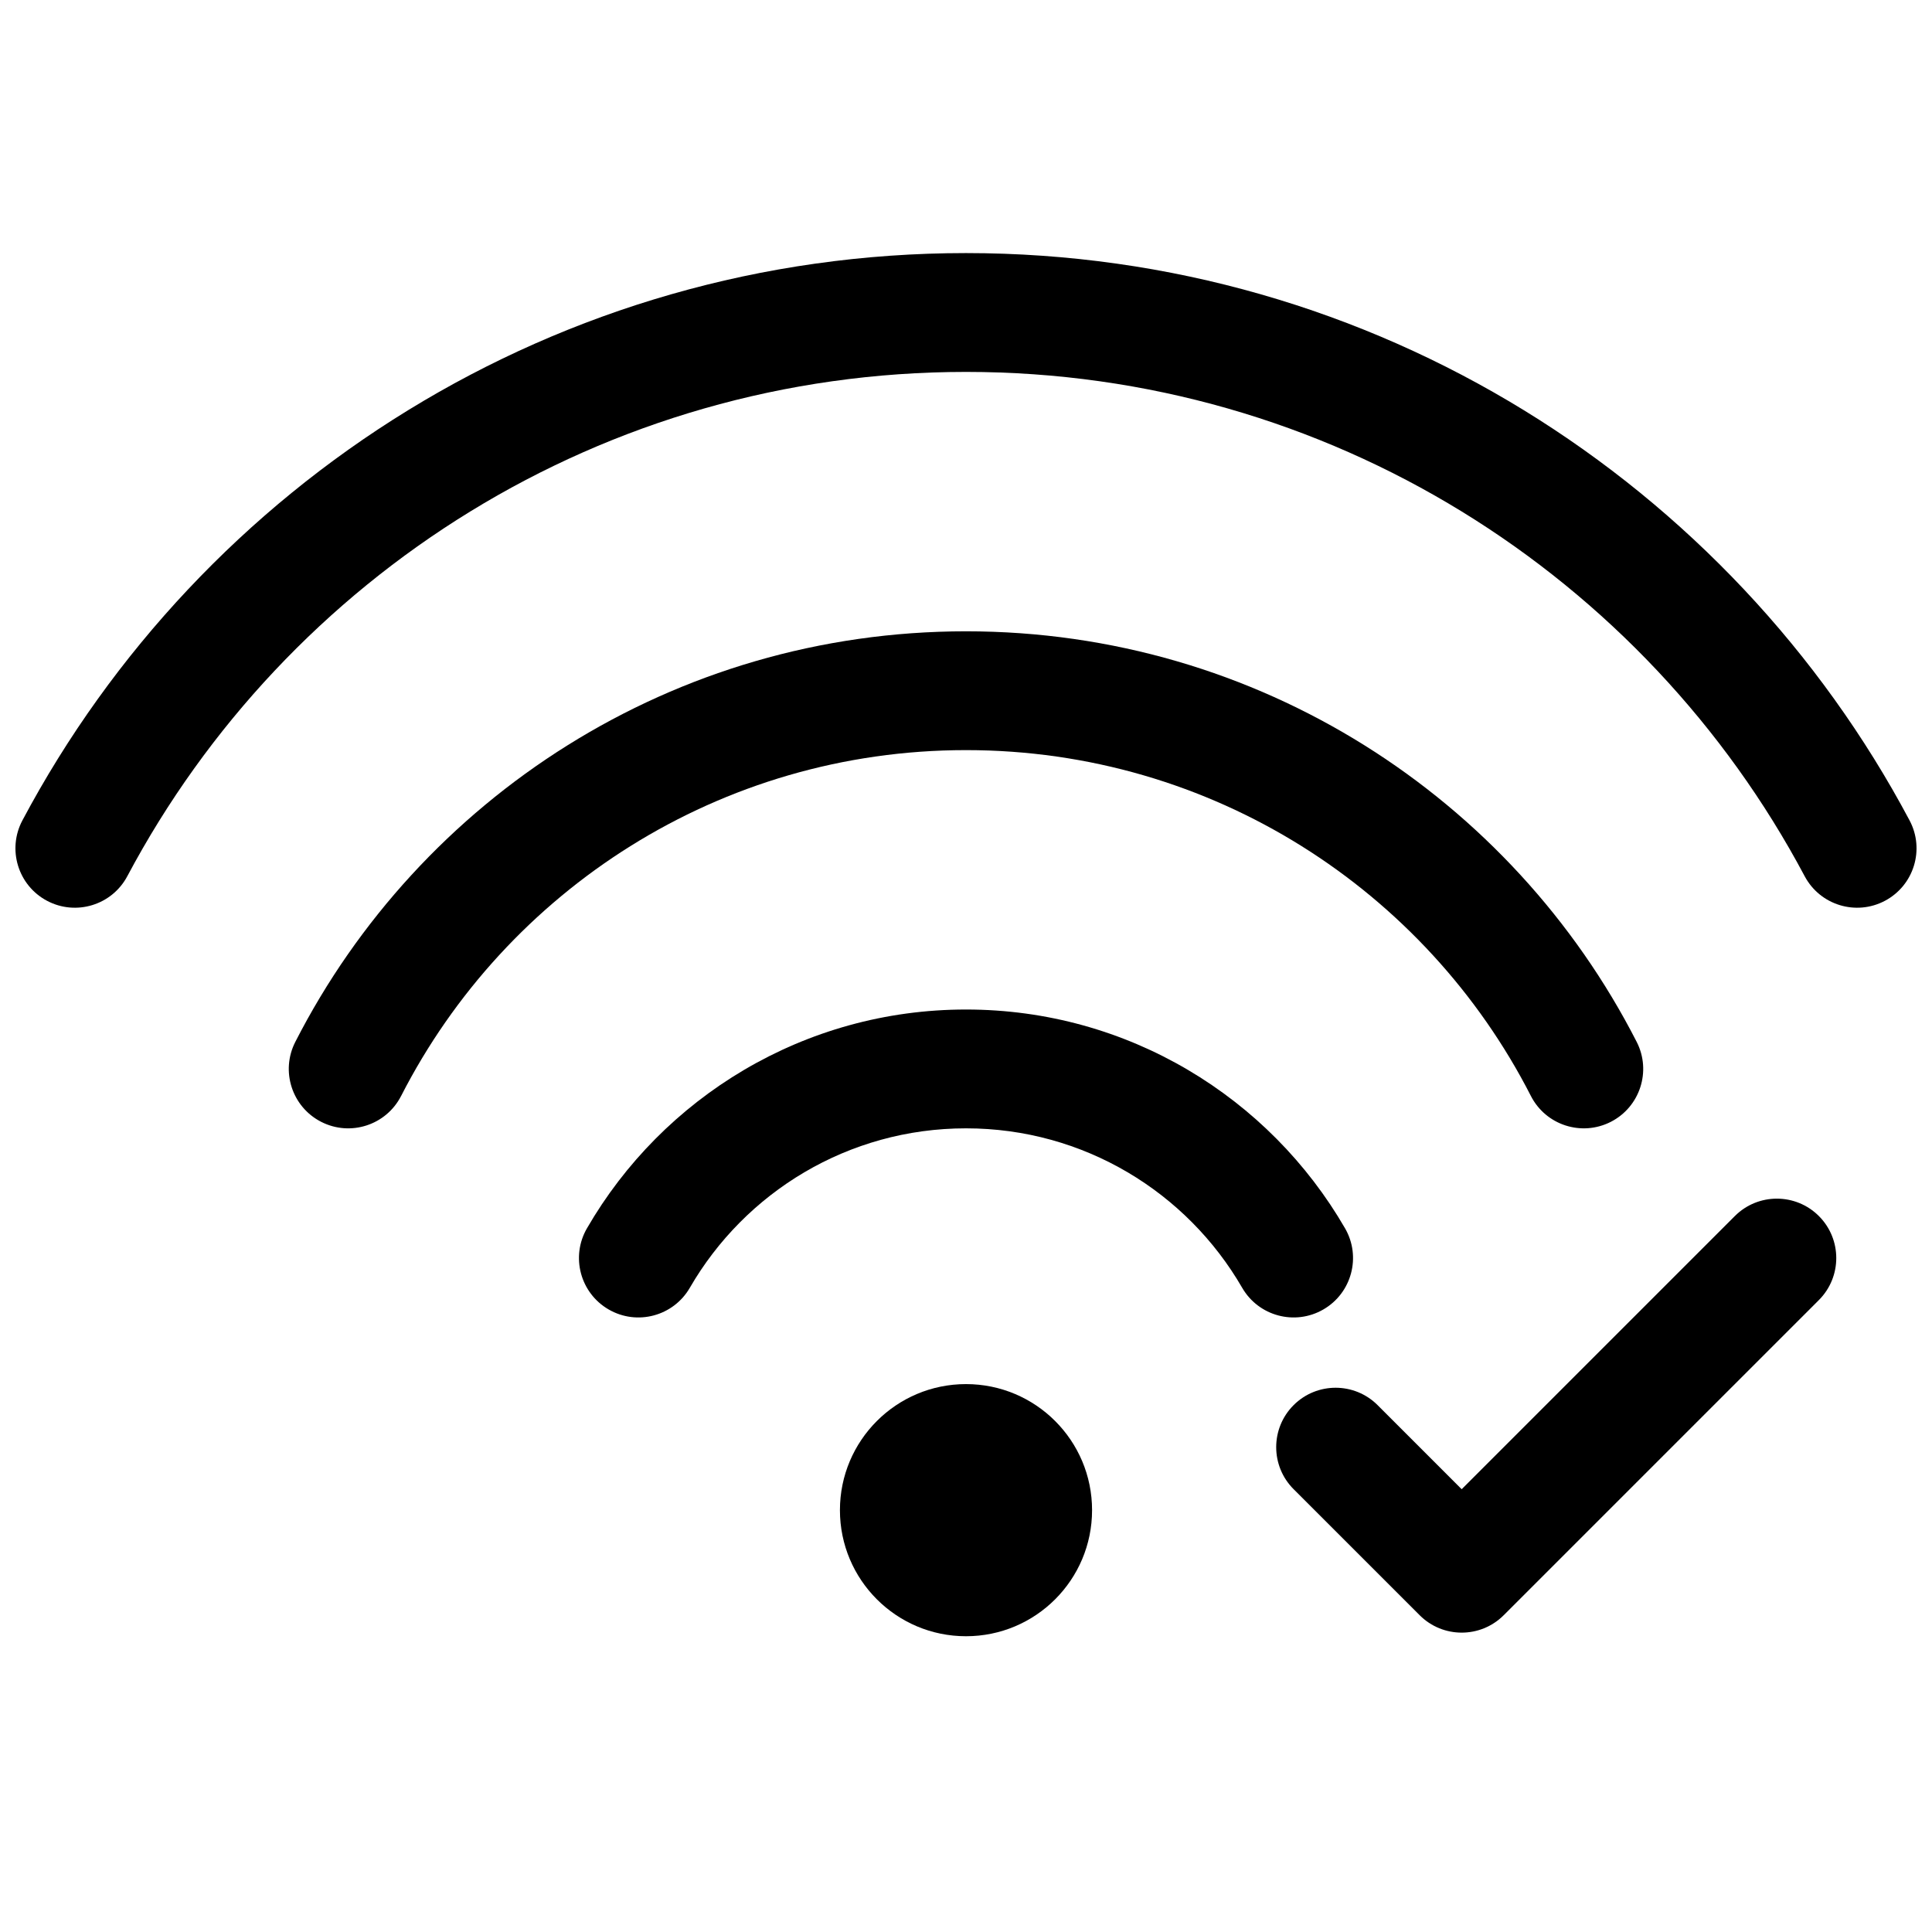
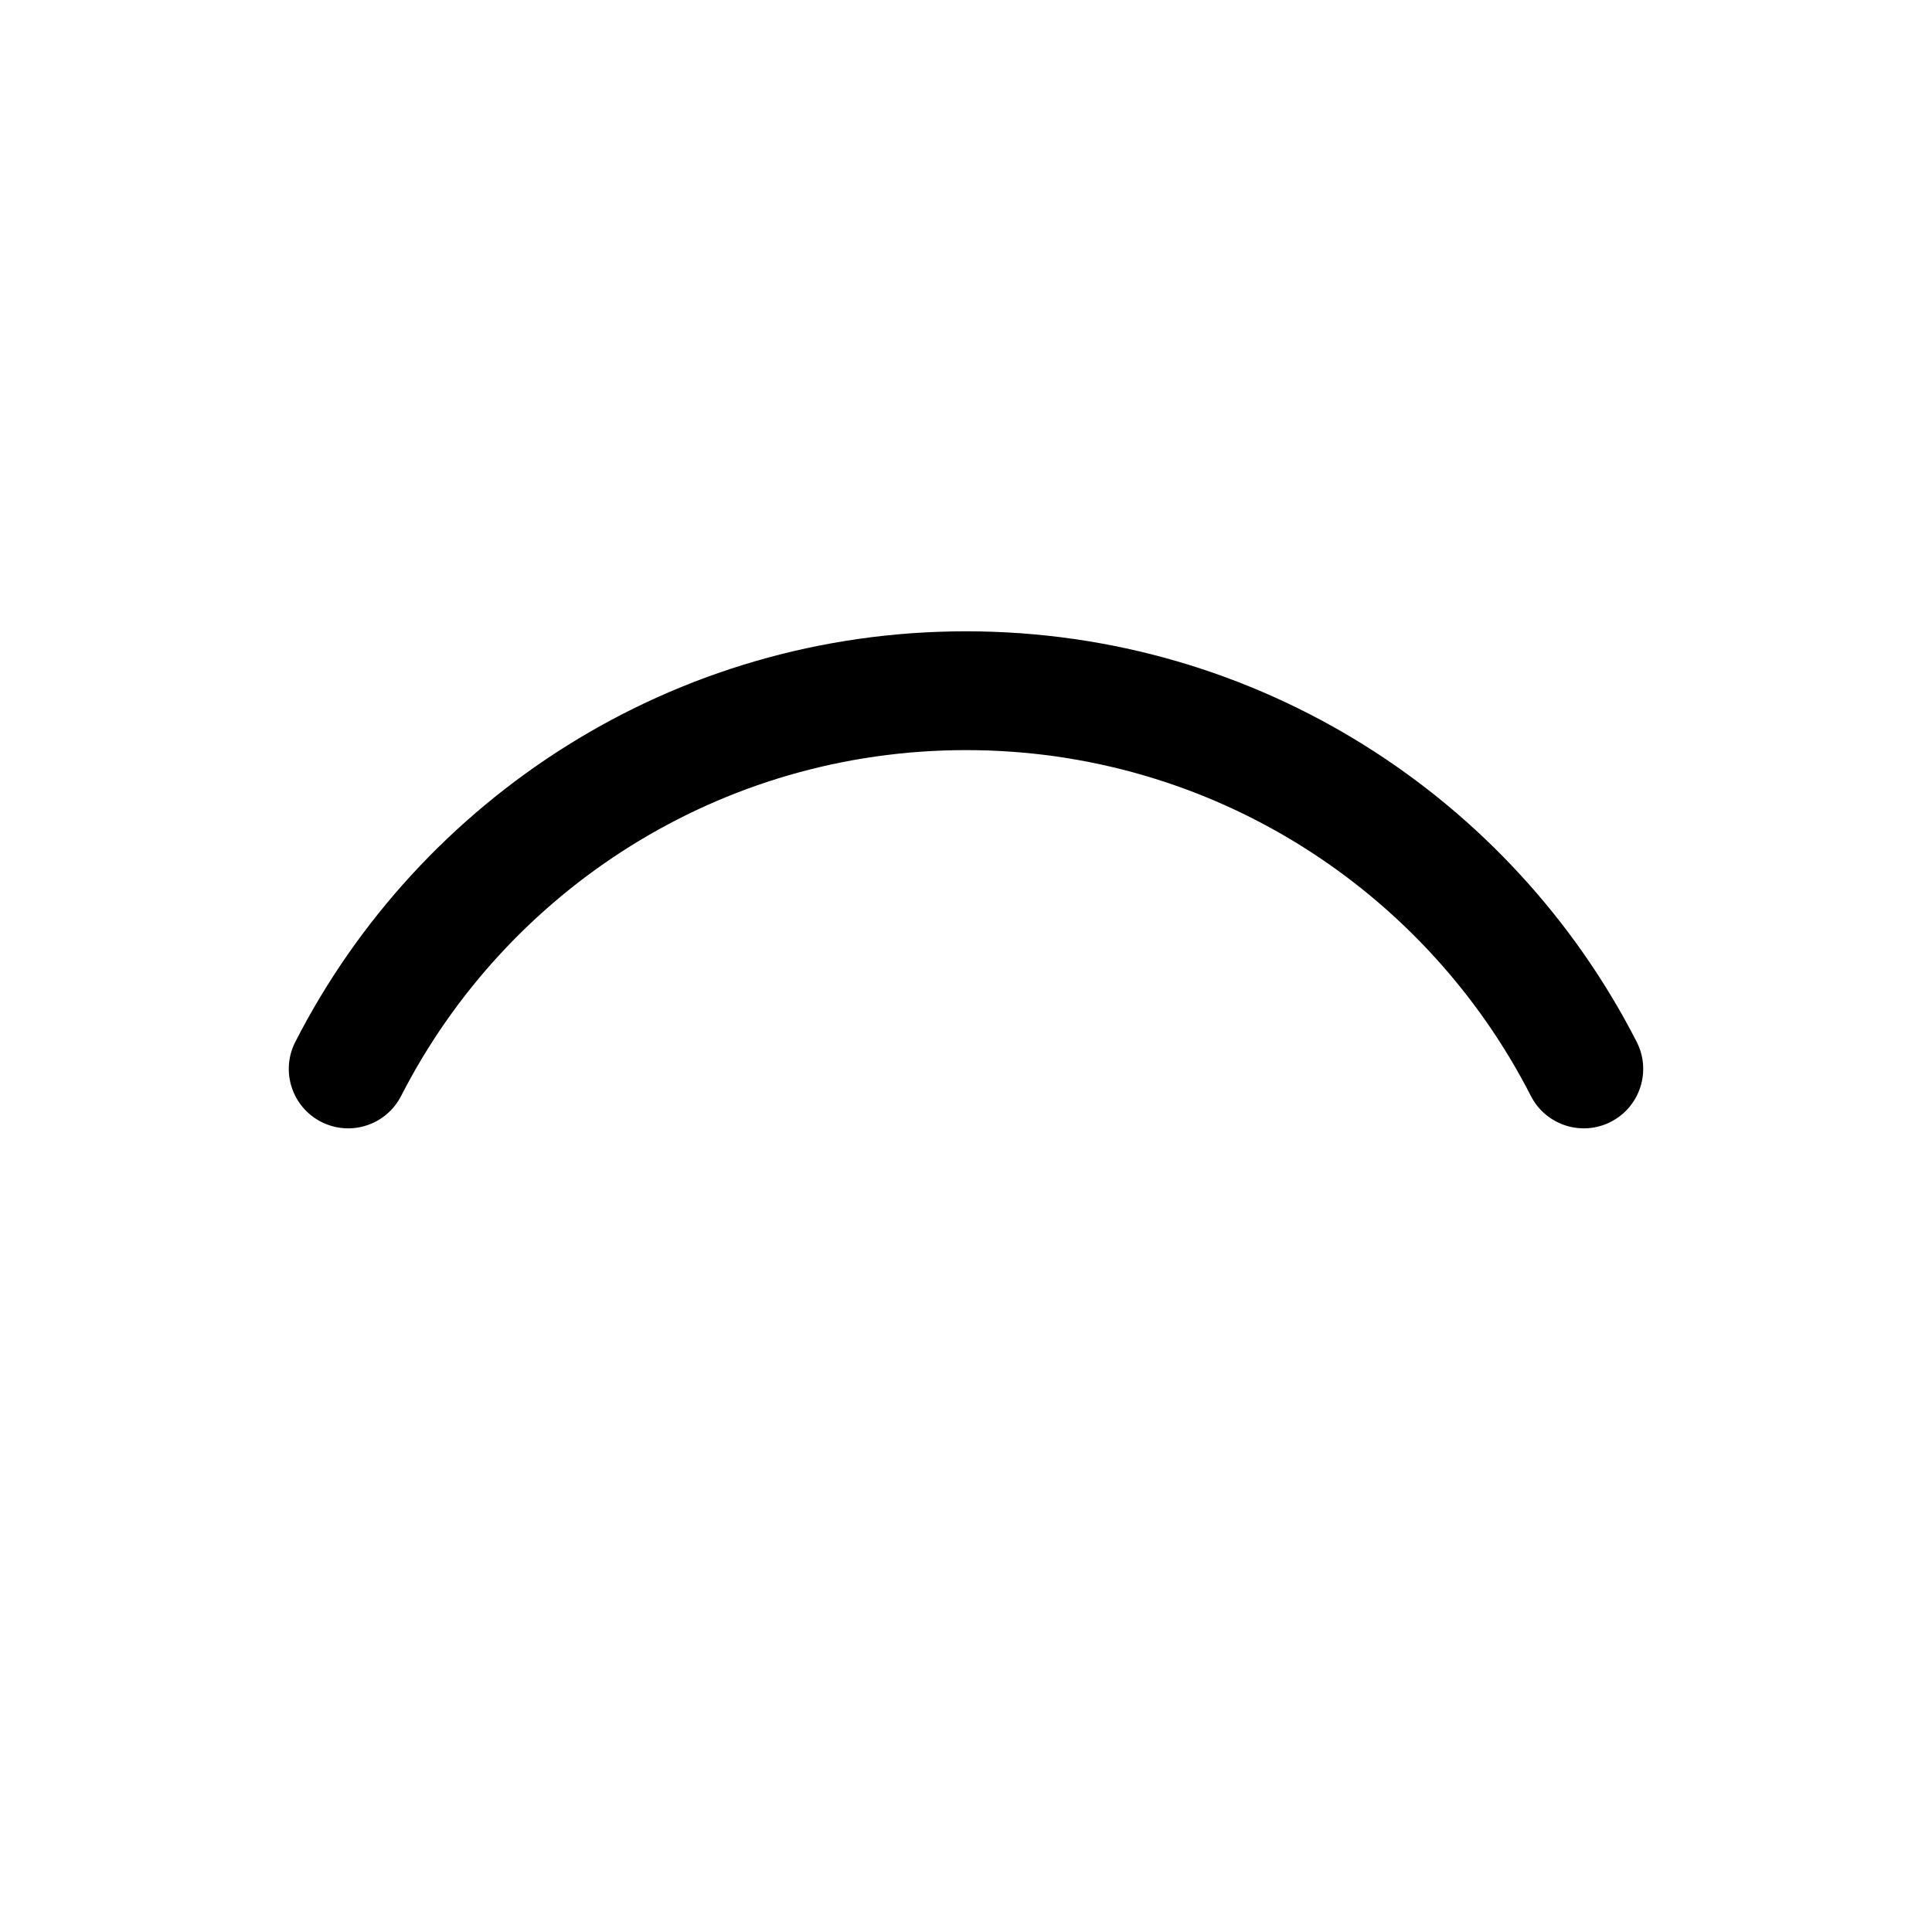
<svg xmlns="http://www.w3.org/2000/svg" width="800px" height="800px" version="1.1" viewBox="144 144 512 512">
  <defs>
    <clipPath id="a">
-       <path d="m148.09 211h503.81v174h-503.81z" />
-     </clipPath>
+       </clipPath>
  </defs>
  <g clip-path="url(#a)">
-     <path d="m400 242.56c-96.289 0-179.97 54.102-222.26 133.64-4.082 7.676-13.613 10.594-21.293 6.512-7.676-4.082-10.59-13.613-6.512-21.293 47.535-89.41 141.67-150.35 250.06-150.35 108.39 0 202.53 60.938 250.06 150.35 4.082 7.68 1.168 17.211-6.512 21.293-7.676 4.082-17.207 1.164-21.289-6.512-42.285-79.539-125.97-133.64-222.26-133.64z" />
-   </g>
+     </g>
  <path d="m250.3 434.44c27.832-54.438 84.438-91.652 149.7-91.652 65.27 0 121.88 37.215 149.7 91.652 3.957 7.746 13.441 10.812 21.188 6.856 7.738-3.957 10.809-13.445 6.852-21.184-33.004-64.559-100.19-108.81-177.74-108.81-77.547 0-144.74 44.254-177.74 108.81-3.957 7.738-0.891 17.227 6.852 21.184 7.742 3.957 17.227 0.891 21.184-6.856z" />
-   <path d="m400 443.02c-31.25 0-58.559 16.961-73.191 42.258-4.356 7.527-13.988 10.098-21.512 5.742-7.527-4.352-10.102-13.984-5.746-21.508 20.027-34.625 57.504-57.98 100.45-57.98 42.949 0 80.426 23.355 100.45 57.98 4.352 7.523 1.781 17.156-5.746 21.508-7.527 4.356-17.156 1.785-21.512-5.742-14.633-25.297-41.941-42.258-73.195-42.258z" />
-   <path d="m433.41 544.21c0 18.449-14.957 33.41-33.41 33.41-18.449 0-33.41-14.961-33.41-33.41 0-18.453 14.961-33.41 33.41-33.41 18.453 0 33.41 14.957 33.41 33.41z" />
-   <path d="m626.02 488.53c6.148-6.148 6.148-16.117 0-22.266-6.148-6.148-16.117-6.148-22.266 0l-72.395 72.395-22.277-22.281c-6.148-6.148-16.117-6.148-22.266 0s-6.148 16.117 0 22.266l33.414 33.41c6.144 6.148 16.117 6.148 22.262 0z" />
</svg>